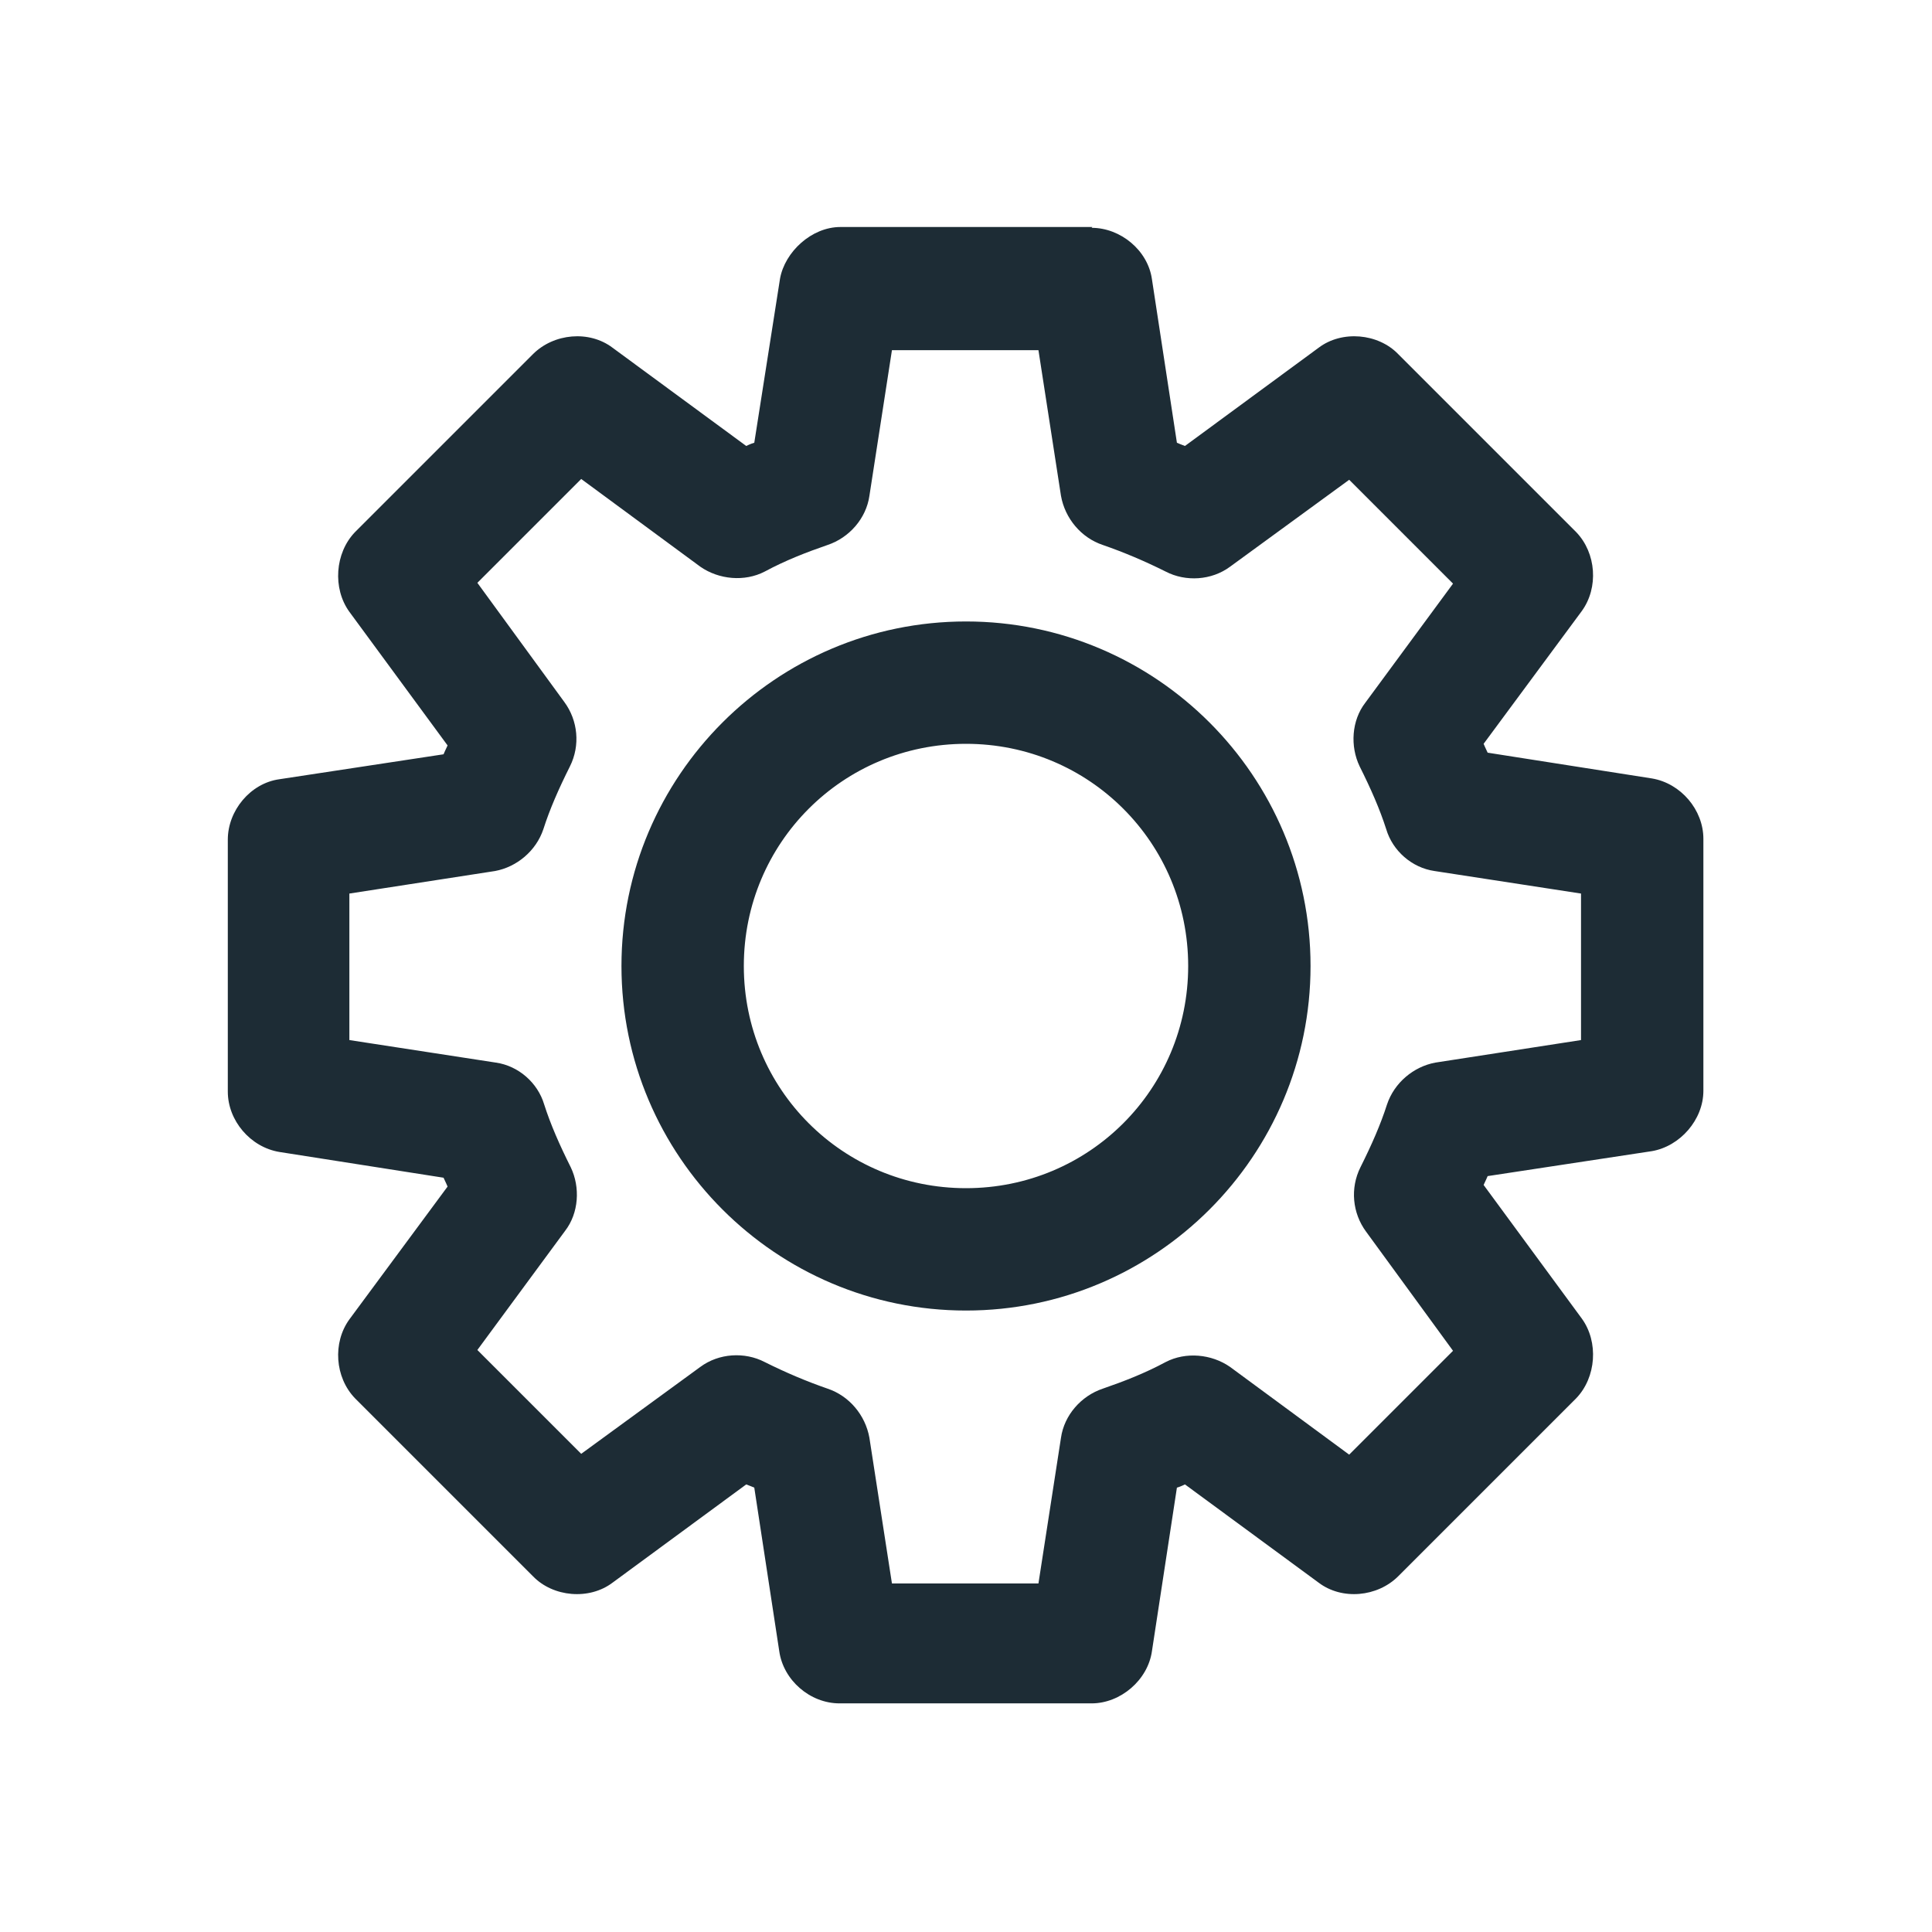
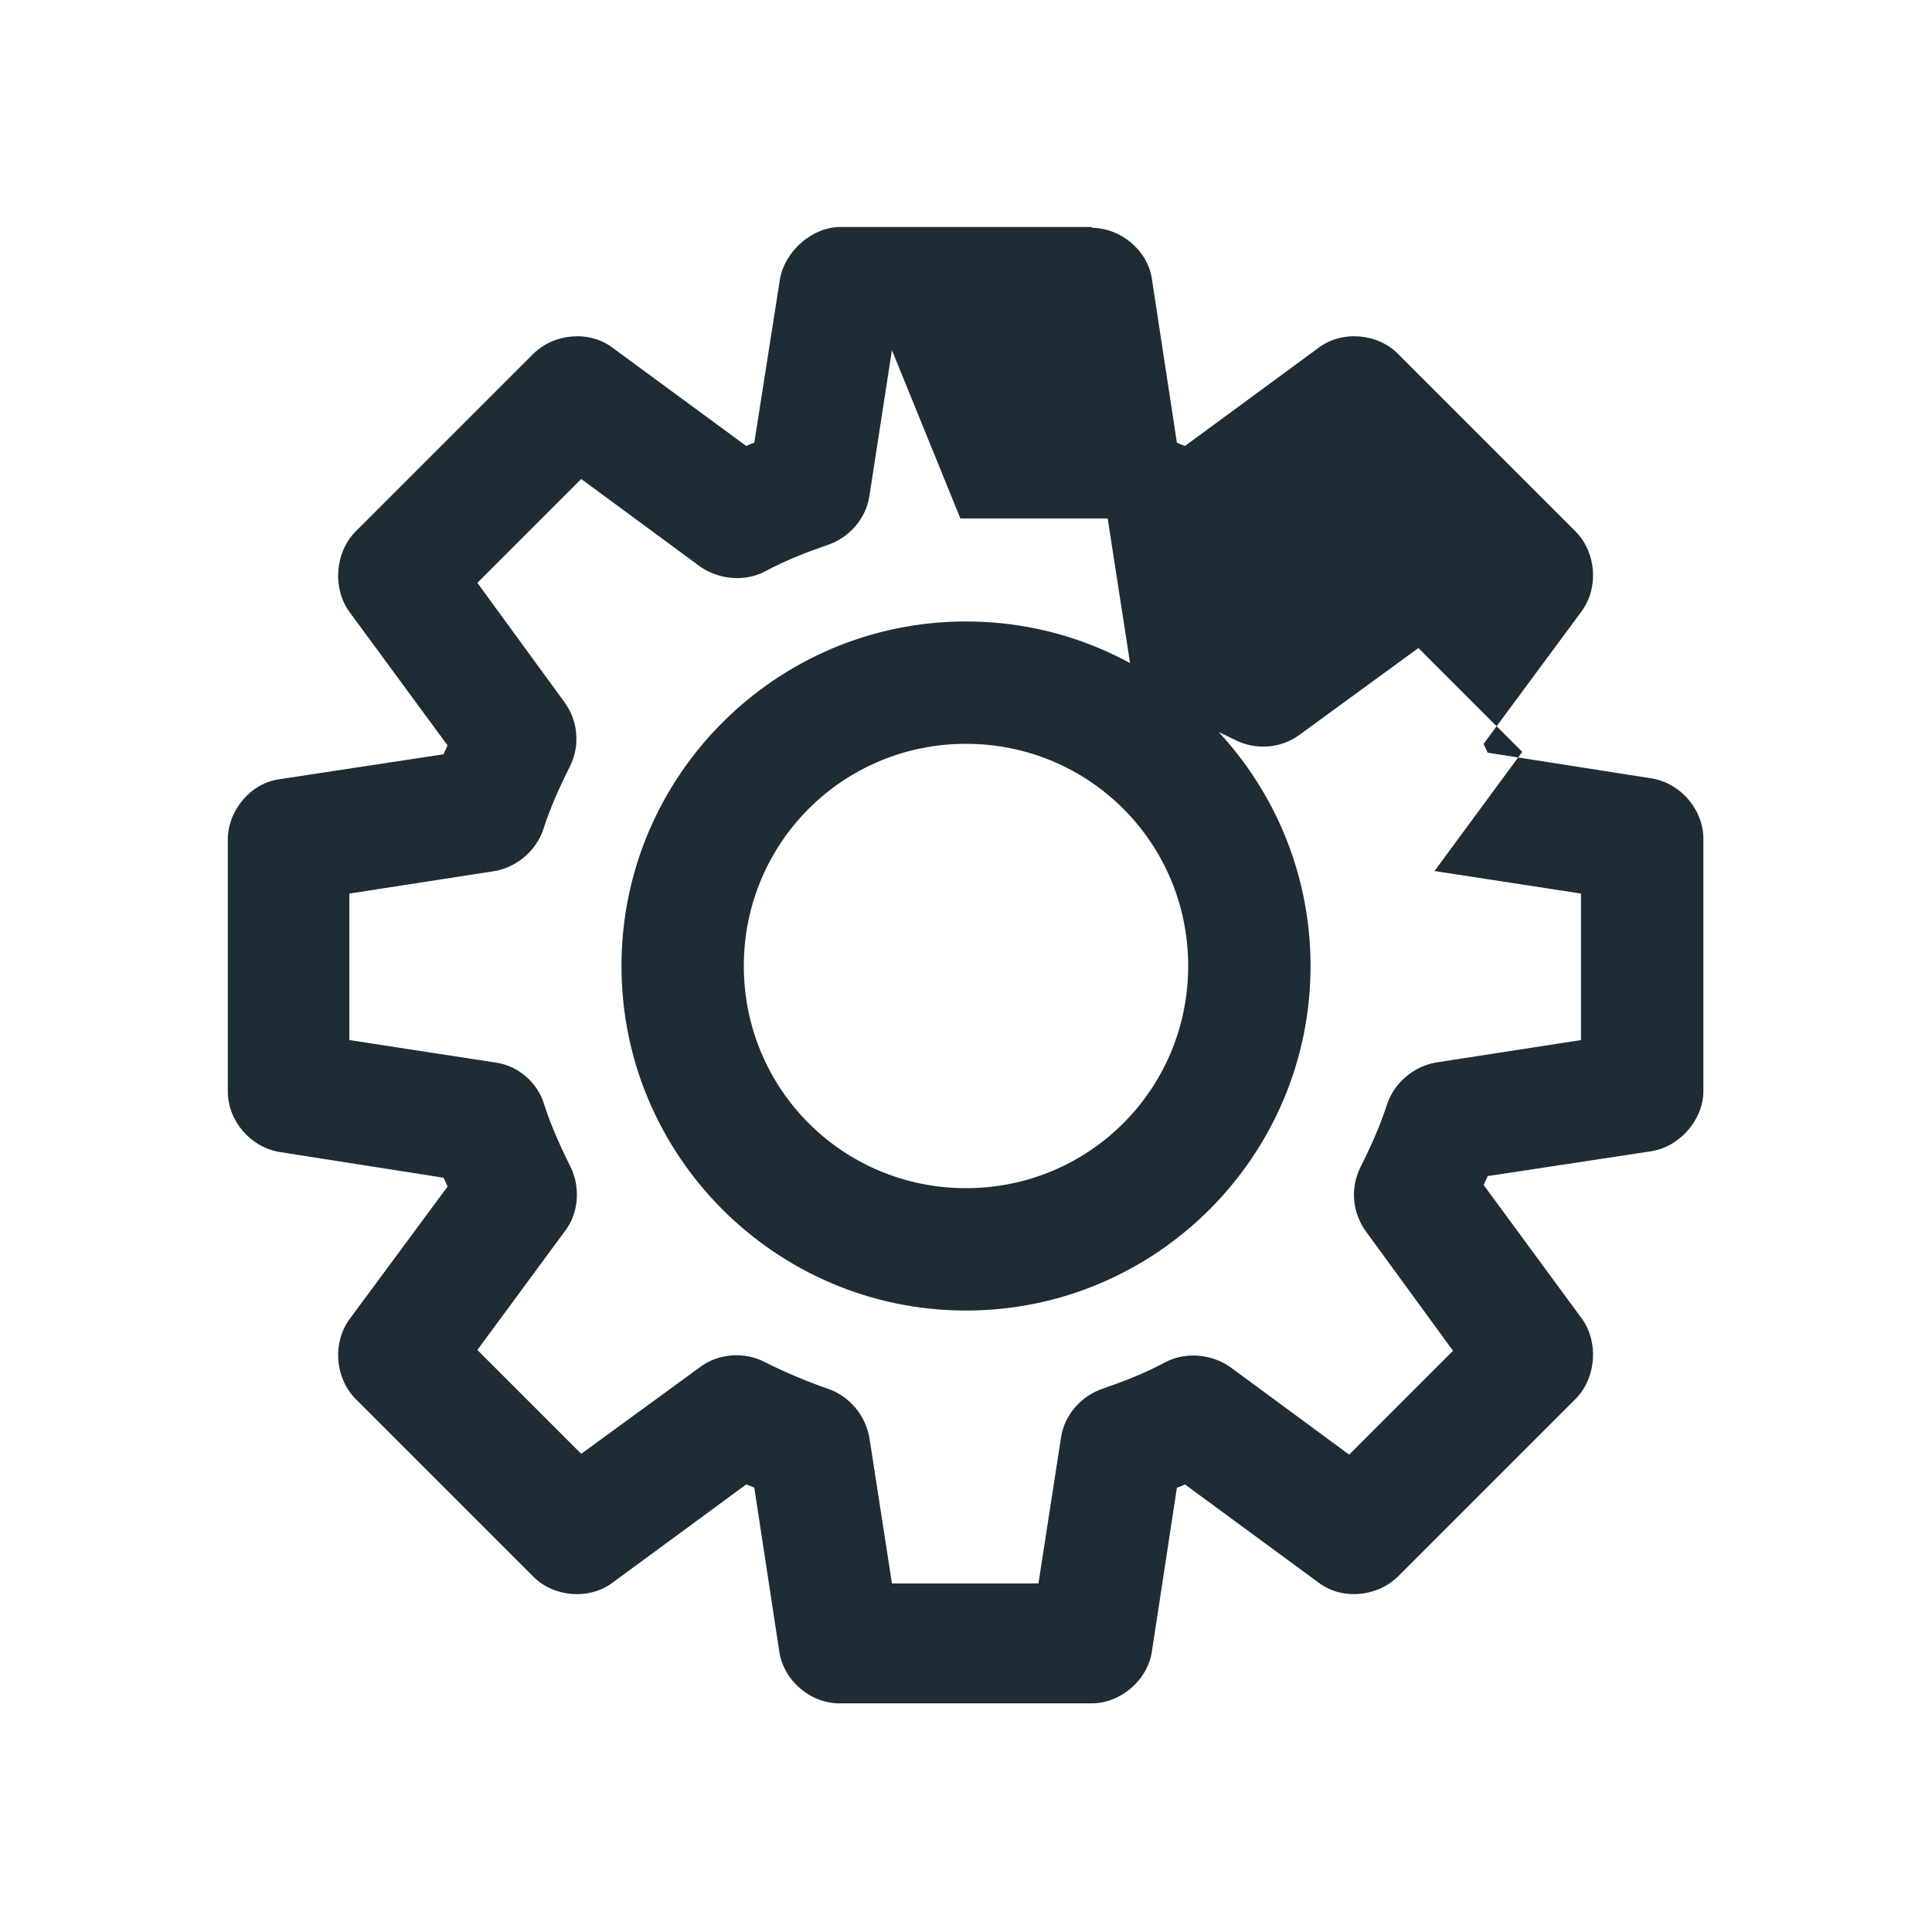
<svg xmlns="http://www.w3.org/2000/svg" id="Layer_2" viewBox="0 0 24 24">
  <defs>
    <style>.cls-1{fill:none;}.cls-2{fill:#1d2c35;}</style>
  </defs>
  <g id="Layer_1-2">
    <g>
-       <rect class="cls-1" width="24" height="24" />
-       <path class="cls-2" d="M13.56,2.83c.36,0,.7,.28,.75,.64l.31,2.03s.07,.03,.1,.04l1.66-1.22c.29-.22,.74-.18,.99,.08l2.21,2.21c.25,.26,.28,.69,.07,.98l-1.22,1.65s.03,.07,.05,.11l2.04,.32c.36,.06,.64,.39,.64,.75v3.13c0,.36-.29,.69-.64,.75l-2.04,.31s-.03,.07-.05,.11l1.22,1.66c.21,.29,.18,.73-.07,.99l-2.21,2.21c-.26,.26-.7,.3-.99,.08l-1.66-1.22s-.06,.03-.1,.04l-.31,2.03c-.05,.36-.39,.65-.75,.65h-3.13c-.37,0-.7-.29-.75-.65l-.31-2.03s-.07-.03-.1-.04l-1.66,1.22c-.29,.22-.74,.18-.99-.08l-2.21-2.21c-.25-.26-.28-.69-.07-.98l1.22-1.65s-.03-.07-.05-.11l-2.04-.32c-.36-.06-.64-.39-.64-.75v-3.13c0-.36,.28-.7,.64-.75l2.04-.31s.03-.07,.05-.11l-1.22-1.66c-.21-.29-.18-.73,.07-.99l2.21-2.21c.26-.26,.7-.3,.99-.08l1.66,1.22s.06-.03,.1-.04l.32-2.04c.06-.33,.39-.64,.75-.64h3.13Zm-2.48,1.52l-.28,1.81c-.04,.28-.25,.52-.52,.61-.26,.09-.52,.19-.78,.33-.25,.13-.57,.1-.8-.06l-1.48-1.09-1.29,1.29,1.08,1.48c.17,.23,.2,.54,.07,.8-.14,.28-.25,.53-.33,.78-.09,.27-.33,.47-.6,.52l-1.81,.28v1.82l1.82,.28c.28,.04,.52,.25,.6,.52,.08,.25,.19,.5,.33,.78,.12,.25,.1,.57-.07,.79l-1.09,1.48,1.29,1.29,1.48-1.08c.23-.17,.55-.19,.8-.06,.26,.13,.52,.24,.78,.33,.27,.09,.47,.33,.52,.61l.28,1.81h1.82l.28-1.81c.04-.28,.25-.52,.52-.61,.26-.09,.52-.19,.78-.33,.25-.13,.57-.1,.8,.06l1.48,1.09,1.29-1.29-1.08-1.48c-.17-.23-.2-.54-.07-.8,.14-.28,.25-.53,.33-.78,.09-.27,.33-.47,.6-.52l1.81-.28v-1.82l-1.82-.28c-.28-.04-.52-.25-.6-.52-.08-.25-.19-.5-.33-.78-.12-.25-.1-.57,.07-.79l1.09-1.48-1.29-1.29-1.48,1.08c-.23,.17-.55,.19-.8,.06-.26-.13-.52-.24-.78-.33-.27-.09-.47-.33-.52-.61l-.28-1.81h-1.83Zm5.2,7.65c0,2.36-1.92,4.28-4.28,4.28s-4.28-1.92-4.28-4.28,1.92-4.28,4.28-4.28,4.28,1.92,4.28,4.28Zm-7.04,0c0,1.53,1.23,2.76,2.76,2.76s2.76-1.23,2.76-2.76-1.23-2.76-2.76-2.76-2.76,1.23-2.76,2.76Z" />
+       <path class="cls-2" d="M13.56,2.83c.36,0,.7,.28,.75,.64l.31,2.03s.07,.03,.1,.04l1.66-1.22c.29-.22,.74-.18,.99,.08l2.21,2.21c.25,.26,.28,.69,.07,.98l-1.22,1.65s.03,.07,.05,.11l2.04,.32c.36,.06,.64,.39,.64,.75v3.13c0,.36-.29,.69-.64,.75l-2.04,.31s-.03,.07-.05,.11l1.22,1.66c.21,.29,.18,.73-.07,.99l-2.21,2.21c-.26,.26-.7,.3-.99,.08l-1.66-1.22s-.06,.03-.1,.04l-.31,2.03c-.05,.36-.39,.65-.75,.65h-3.13c-.37,0-.7-.29-.75-.65l-.31-2.03s-.07-.03-.1-.04l-1.66,1.22c-.29,.22-.74,.18-.99-.08l-2.21-2.21c-.25-.26-.28-.69-.07-.98l1.22-1.65s-.03-.07-.05-.11l-2.04-.32c-.36-.06-.64-.39-.64-.75v-3.13c0-.36,.28-.7,.64-.75l2.04-.31s.03-.07,.05-.11l-1.22-1.66c-.21-.29-.18-.73,.07-.99l2.21-2.21c.26-.26,.7-.3,.99-.08l1.66,1.22s.06-.03,.1-.04l.32-2.04c.06-.33,.39-.64,.75-.64h3.13Zm-2.48,1.52l-.28,1.81c-.04,.28-.25,.52-.52,.61-.26,.09-.52,.19-.78,.33-.25,.13-.57,.1-.8-.06l-1.48-1.09-1.29,1.29,1.08,1.48c.17,.23,.2,.54,.07,.8-.14,.28-.25,.53-.33,.78-.09,.27-.33,.47-.6,.52l-1.81,.28v1.82l1.82,.28c.28,.04,.52,.25,.6,.52,.08,.25,.19,.5,.33,.78,.12,.25,.1,.57-.07,.79l-1.09,1.48,1.29,1.29,1.48-1.08c.23-.17,.55-.19,.8-.06,.26,.13,.52,.24,.78,.33,.27,.09,.47,.33,.52,.61l.28,1.81h1.82l.28-1.81c.04-.28,.25-.52,.52-.61,.26-.09,.52-.19,.78-.33,.25-.13,.57-.1,.8,.06l1.48,1.09,1.29-1.29-1.08-1.48c-.17-.23-.2-.54-.07-.8,.14-.28,.25-.53,.33-.78,.09-.27,.33-.47,.6-.52l1.81-.28v-1.82l-1.82-.28l1.09-1.48-1.29-1.29-1.48,1.08c-.23,.17-.55,.19-.8,.06-.26-.13-.52-.24-.78-.33-.27-.09-.47-.33-.52-.61l-.28-1.81h-1.83Zm5.2,7.65c0,2.36-1.92,4.28-4.28,4.28s-4.28-1.92-4.28-4.28,1.92-4.28,4.28-4.28,4.28,1.92,4.28,4.28Zm-7.04,0c0,1.53,1.23,2.76,2.76,2.76s2.76-1.23,2.76-2.76-1.23-2.76-2.76-2.76-2.76,1.23-2.76,2.76Z" />
    </g>
  </g>
</svg>